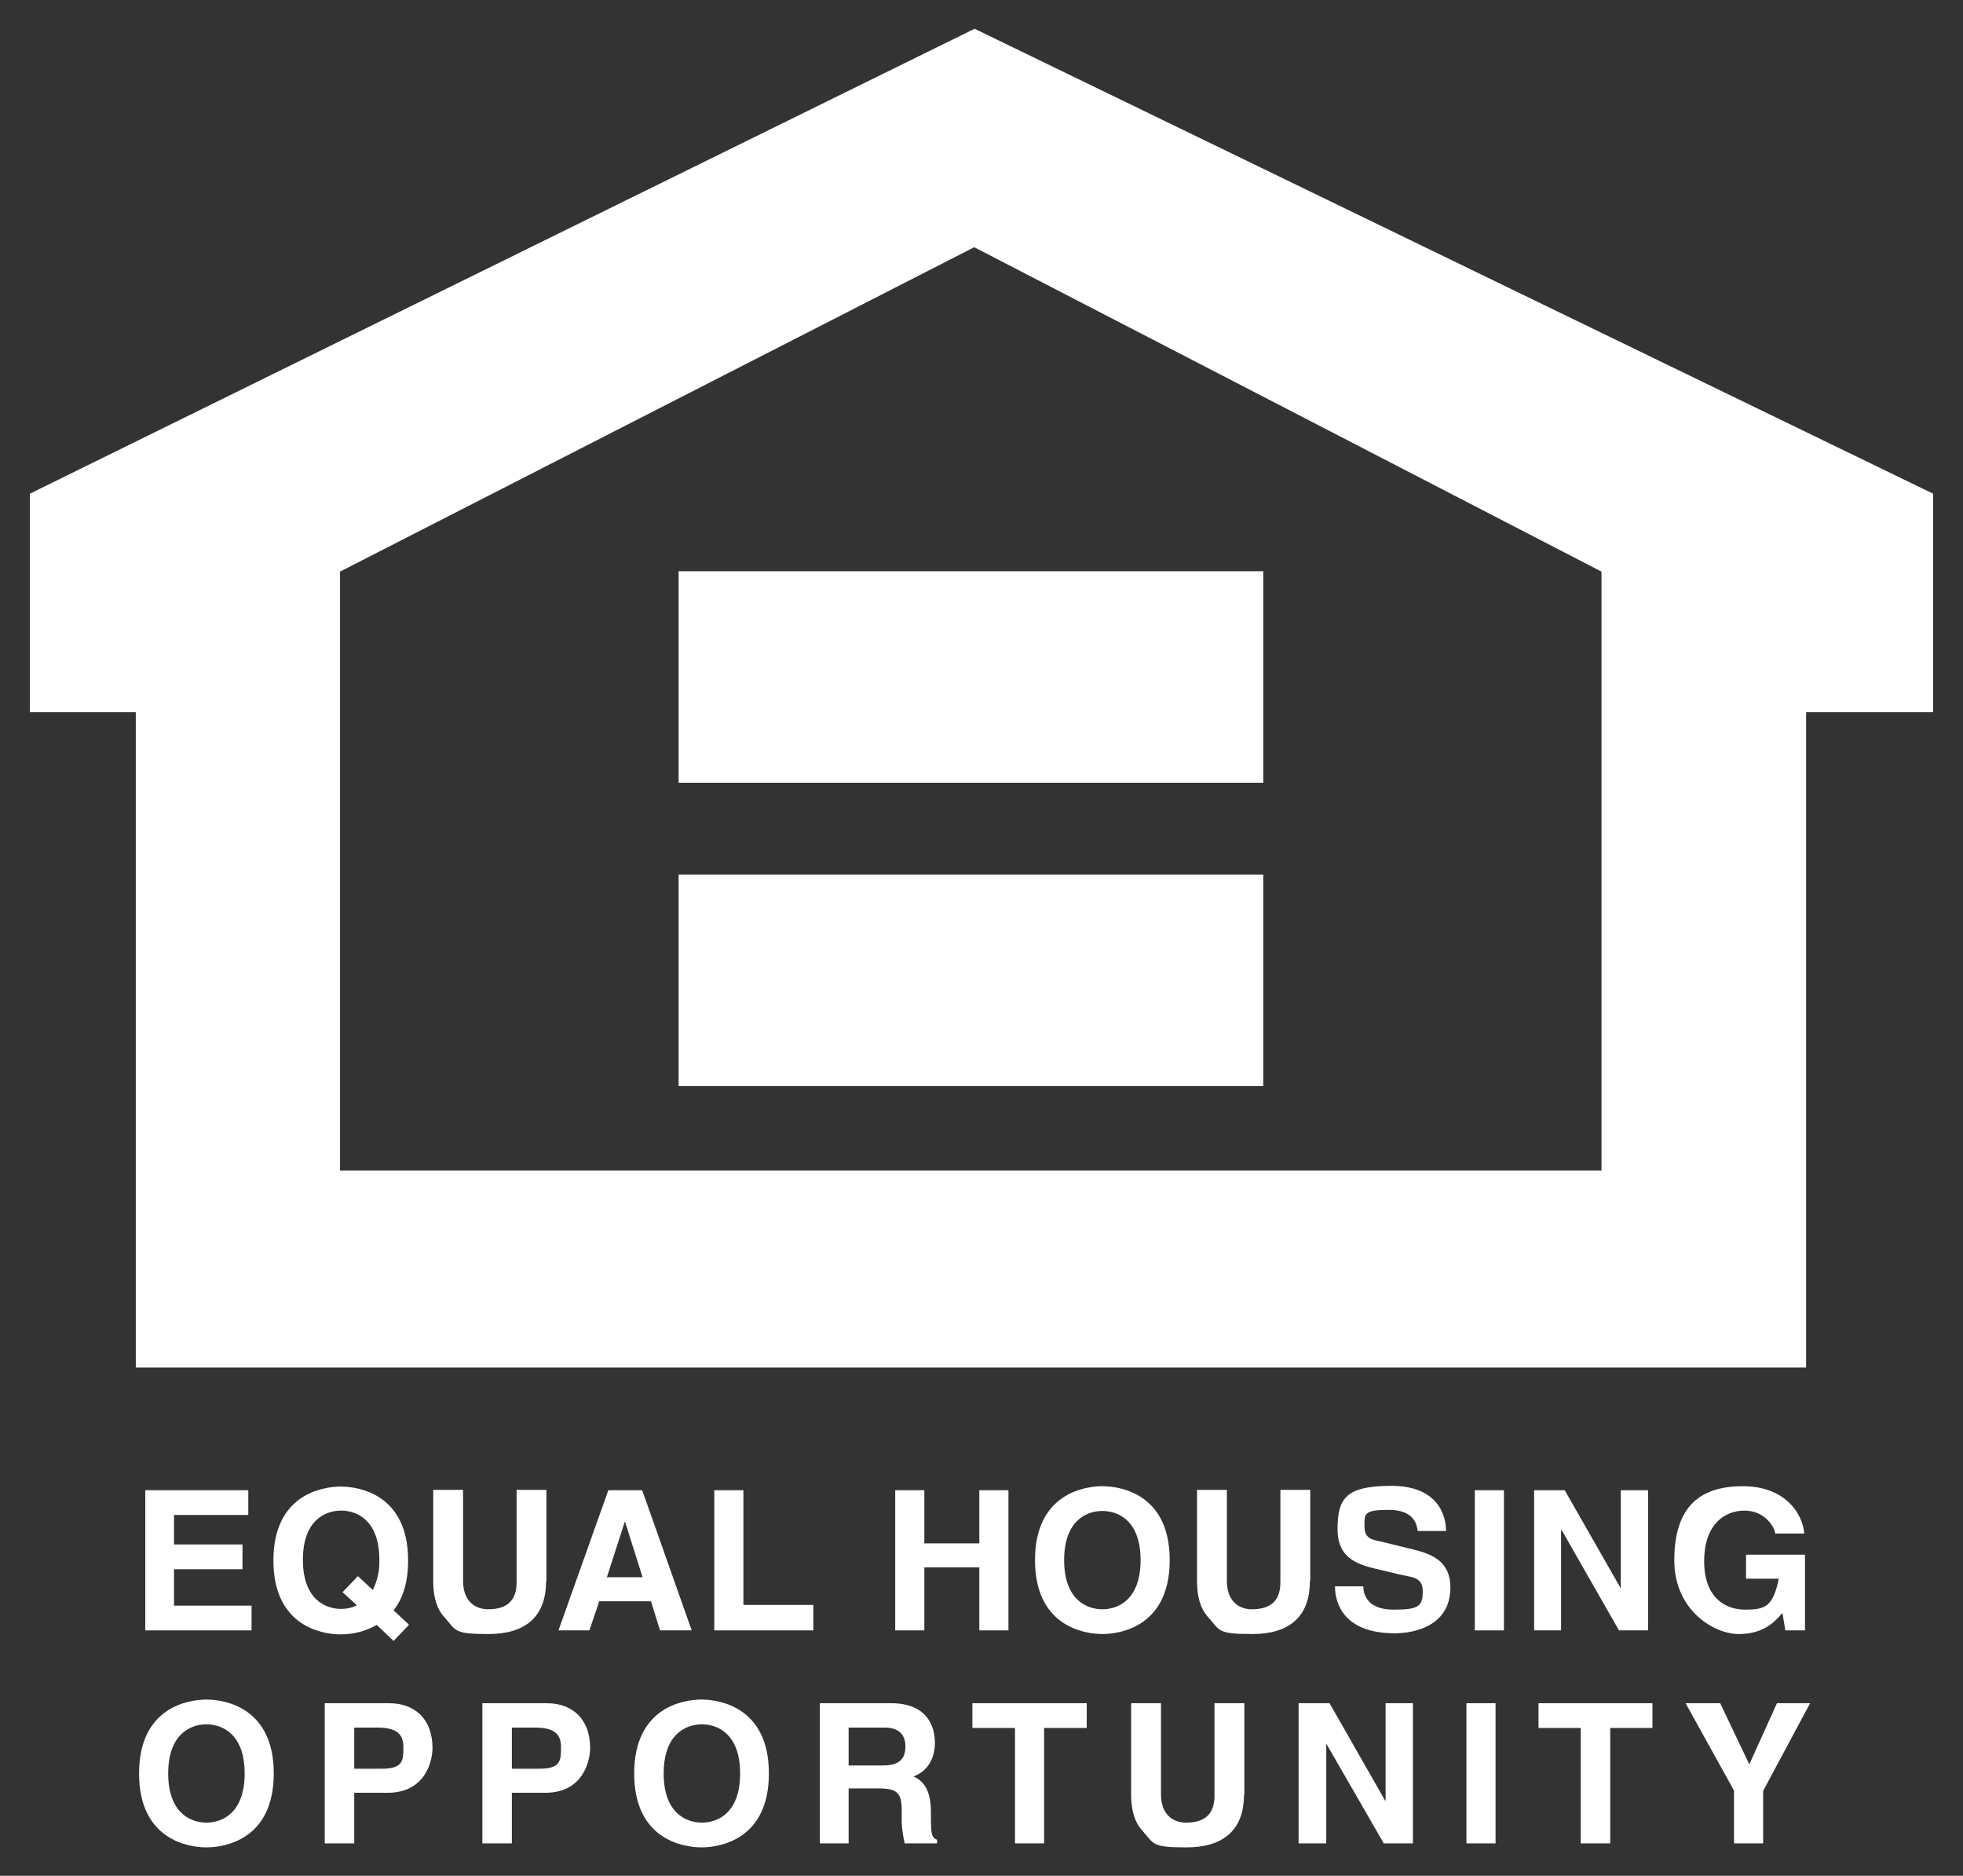
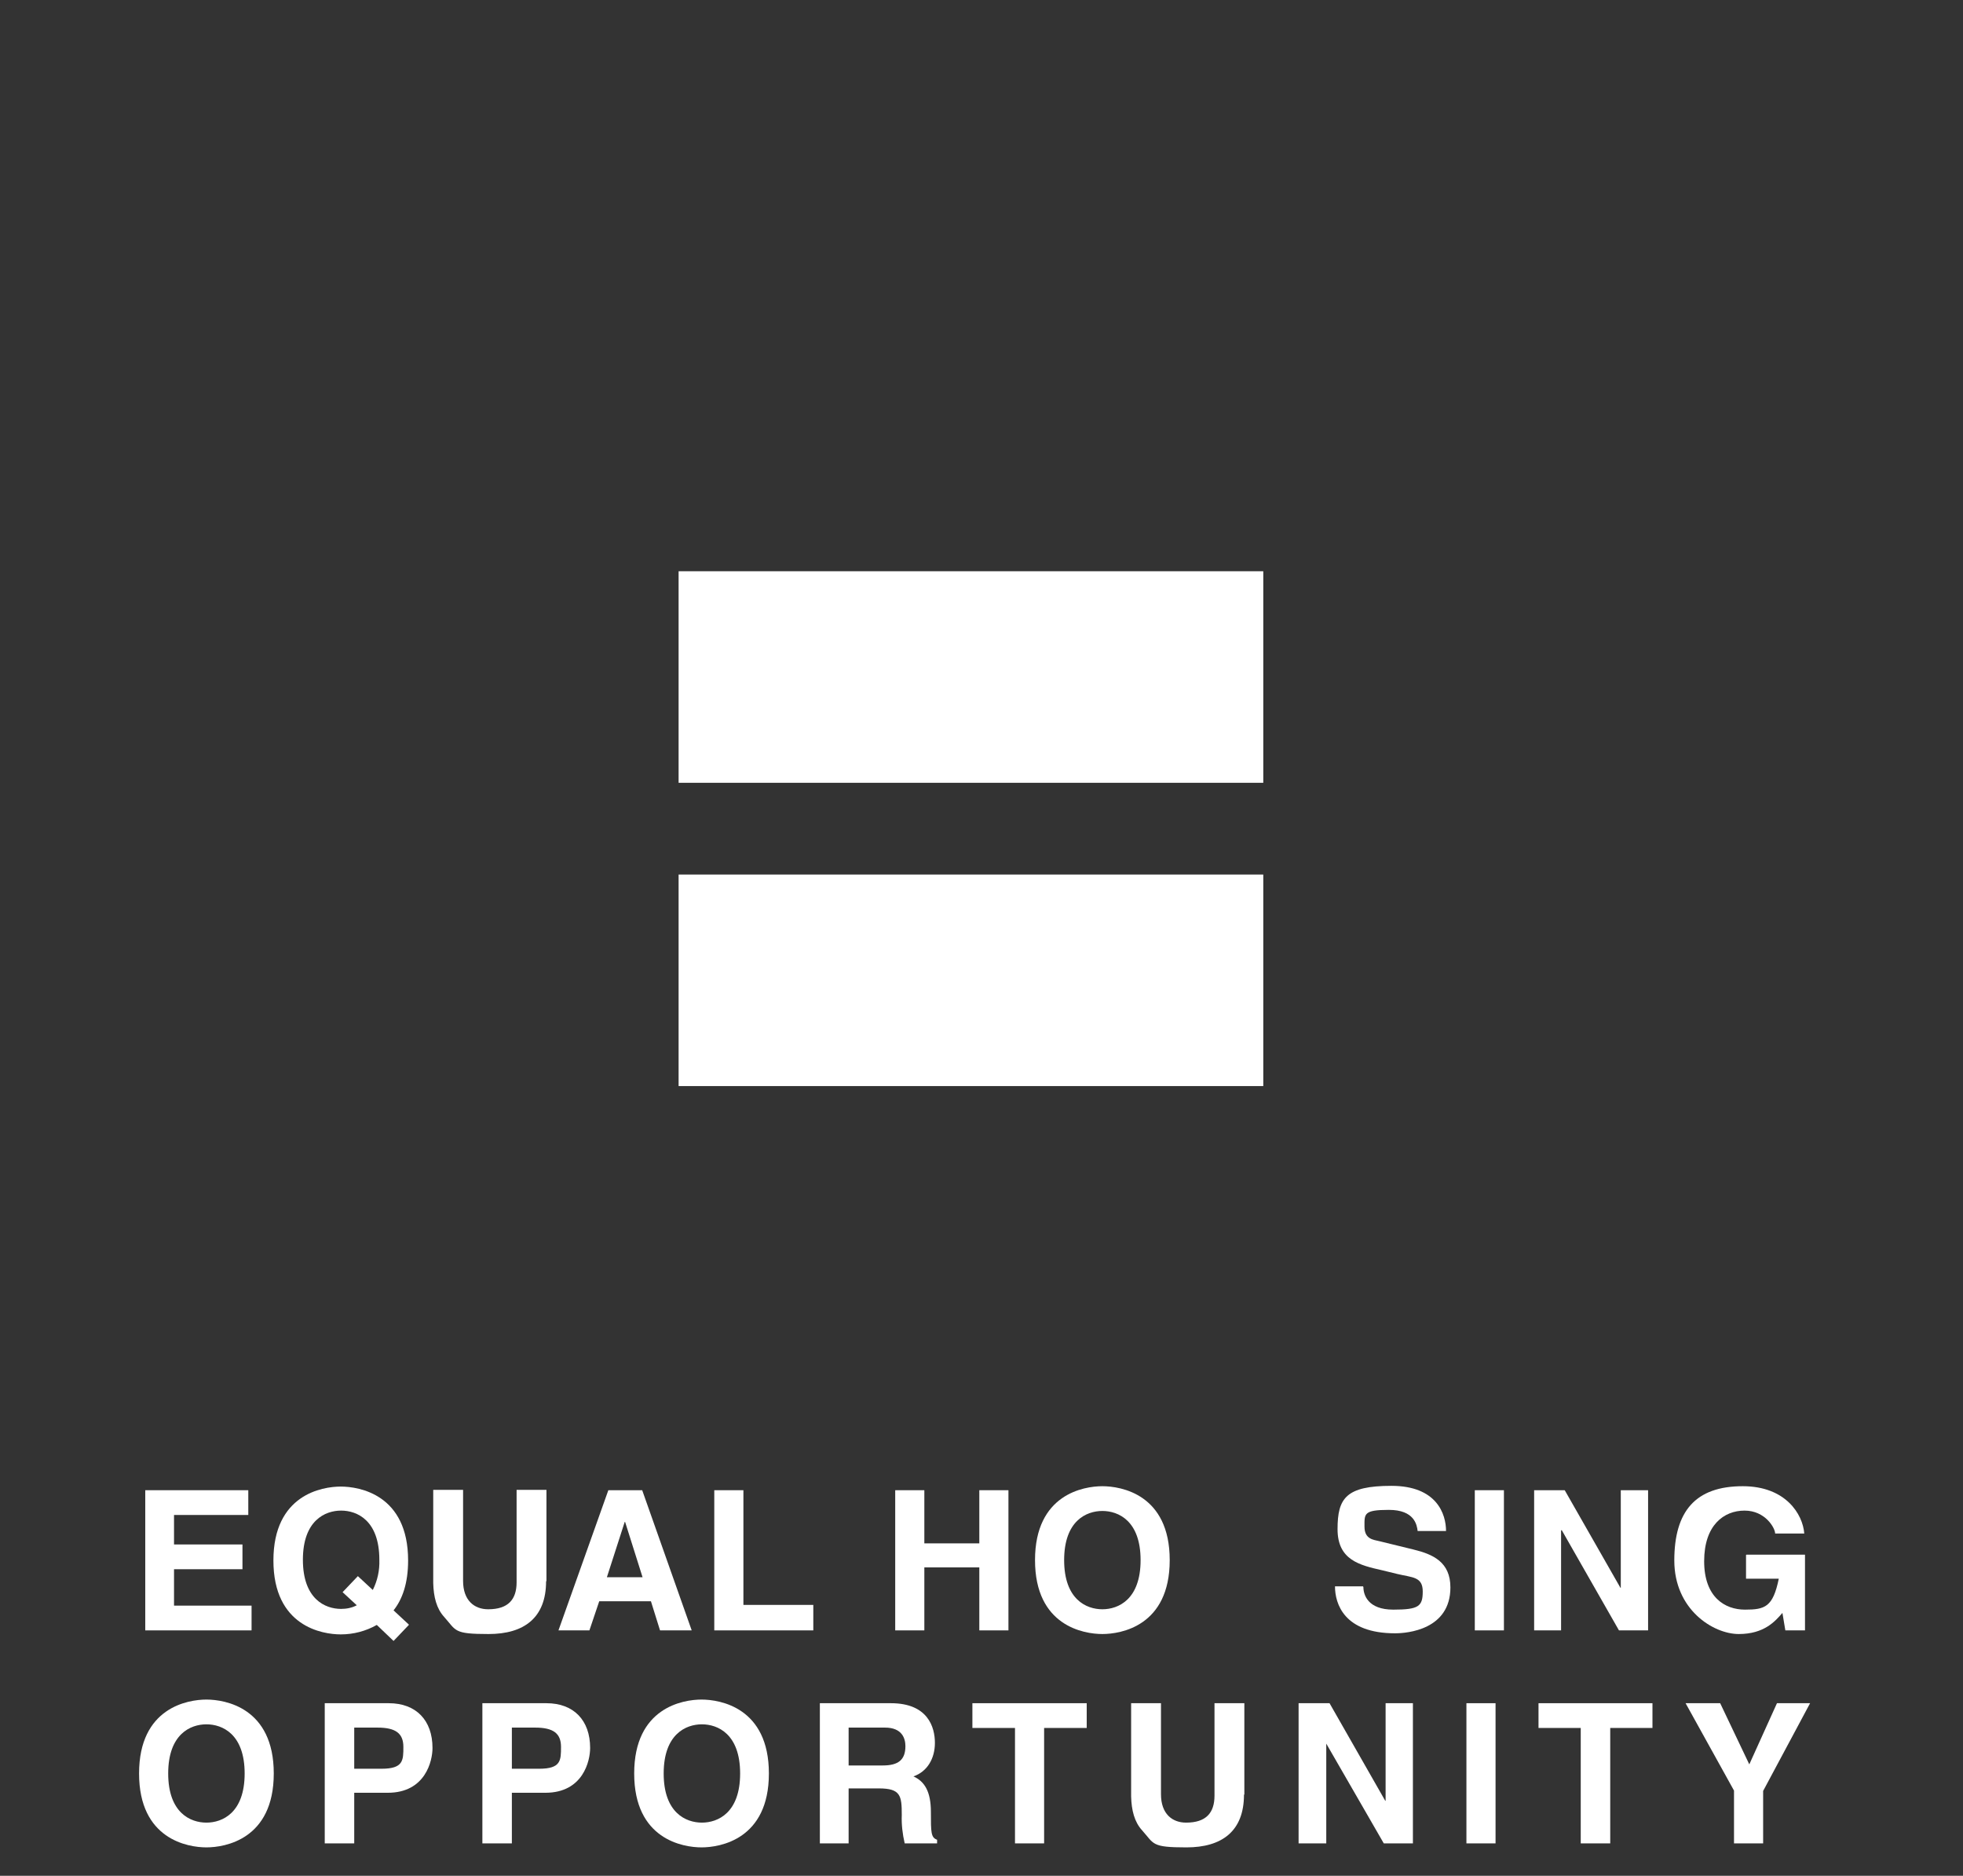
<svg xmlns="http://www.w3.org/2000/svg" id="housingSVG" version="1.1" viewBox="0 0 539.2 515.2">
  <rect x="0" y="0" width="539.2" height="515.2" fill="#333333" stroke="none" />
  <defs>
    <style>
      .st0 {
        fill: #fff;
        fill-rule: evenodd;
      }
    </style>
  </defs>
  <polygon class="st0" points="68.2 416.1 47.8 416.1 47.8 424.2 66.6 424.2 66.6 431 47.8 431 47.8 441 69.1 441 69.1 447.8 39.9 447.8 39.9 409.3 68.2 409.3 68.2 416.1 68.2 416.1" />
  <path class="st0" d="M94.1,437.3l3.9,3.6c-1.3.7-2.8,1-4.3,1-4.4,0-10.5-2.7-10.5-13.5s6.1-13.5,10.5-13.5,10.5,2.7,10.5,13.5c.1,2.9-.5,5.7-1.8,8.3l-4.1-3.8-4.1,4.3h0ZM112.3,446.2l-4.2-3.9c2.4-3,4-7.4,4-13.7,0-18.1-13.4-20.3-18.5-20.3s-18.5,2.2-18.5,20.3,13.4,20.3,18.5,20.3c3.5,0,6.9-.9,9.9-2.6l4.6,4.4,4.2-4.4h0Z" />
  <path class="st0" d="M150,434.3c0,10.1-6.1,14.5-15.8,14.5s-8.8-.9-12.2-4.7c-2.1-2.3-2.9-5.5-3-9.3v-25.6h8.2v25c0,5.4,3.1,7.8,6.9,7.8,5.5,0,7.8-2.7,7.8-7.4v-25.4h8.2v25.1h0Z" />
  <path class="st0" d="M171.6,418h.1l4.8,15.2h-9.8l4.9-15.2h0ZM164.5,439.8h14.3l2.5,8h8.7l-13.6-38.5h-9.3l-13.7,38.5h8.5l2.7-8h0Z" />
  <polygon class="st0" points="204.2 440.8 223.4 440.8 223.4 447.8 196.2 447.8 196.2 409.3 204.2 409.3 204.2 440.8 204.2 440.8" />
  <polygon class="st0" points="253.9 430.5 253.9 447.8 245.9 447.8 245.9 409.3 253.9 409.3 253.9 423.9 269 423.9 269 409.3 277 409.3 277 447.8 269 447.8 269 430.5 253.9 430.5 253.9 430.5" />
  <path class="st0" d="M292.3,428.5c0-10.8,6.1-13.5,10.5-13.5s10.5,2.7,10.5,13.5-6.1,13.5-10.5,13.5-10.5-2.7-10.5-13.5ZM284.3,428.5c0,18.1,13.4,20.3,18.5,20.3s18.5-2.2,18.5-20.3-13.4-20.3-18.5-20.3-18.5,2.2-18.5,20.3h0Z" />
-   <path class="st0" d="M359.8,434.3c0,10.1-6.1,14.5-15.8,14.5s-8.8-.9-12.2-4.7c-2.1-2.3-2.9-5.5-3-9.3v-25.6h8.2v25c0,5.4,3.1,7.8,6.9,7.8,5.5,0,7.8-2.7,7.8-7.4v-25.4h8.2v25.1h0Z" />
  <path class="st0" d="M374.5,435.9c0,2.1,1.2,6.2,8.2,6.2s8.1-.9,8.1-5-2.9-3.8-7-4.8l-4.1-1c-6.2-1.4-12.3-2.8-12.3-11.3s2.3-11.9,14.8-11.9,15,7.8,15,12.4h-7.8c-.2-1.7-.9-5.8-7.9-5.8s-6.7,1.1-6.7,4.6,2.5,3.6,4.1,4l9.4,2.3c5.3,1.3,10.1,3.4,10.1,10.4,0,11.6-11.8,12.6-15.2,12.6-14,0-16.5-8.1-16.5-12.9h7.7Z" />
  <polygon class="st0" points="413.1 447.8 405.1 447.8 405.1 409.3 413.1 409.3 413.1 447.8 413.1 447.8" />
  <polygon class="st0" points="445.2 409.3 452.7 409.3 452.7 447.8 444.7 447.8 429 420.3 428.8 420.3 428.8 447.8 421.4 447.8 421.4 409.3 429.8 409.3 445.1 436.1 445.2 436.1 445.2 409.3 445.2 409.3" />
  <path class="st0" d="M479.7,427h16.1v20.8h-5.4l-.8-4.8c-2,2.3-5,5.8-12,5.8s-17.7-6.7-17.7-20.2,5.8-20.4,18.8-20.4c11.8,0,16.5,7.7,16.9,13h-8c0-1.5-2.7-6.3-8.4-6.3s-11.1,4-11.1,13.9,5.7,13.3,11.2,13.3,7.7-.7,9.3-8.5h-9v-6.5h0Z" />
  <path class="st0" d="M46.2,487.1c0-10.8,6.1-13.5,10.5-13.5s10.5,2.7,10.5,13.5-6.1,13.5-10.5,13.5-10.5-2.7-10.5-13.5ZM38.2,487.1c0,18.1,13.4,20.3,18.5,20.3s18.5-2.2,18.5-20.3-13.4-20.3-18.5-20.3-18.5,2.2-18.5,20.3h0Z" />
  <path class="st0" d="M97.3,485.8v-11.3h6.4c5,0,7.1,1.6,7.1,5.3s0,6-6,6h-7.4ZM97.3,492.4h9.2c10.4,0,12.3-8.8,12.3-12.3,0-7.6-4.5-12.3-12-12.3h-17.6v38.5h8.1v-13.9Z" />
  <path class="st0" d="M140.6,485.8v-11.3h6.4c5,0,7.1,1.6,7.1,5.3s0,6-6,6h-7.5ZM140.6,492.4h9.2c10.4,0,12.3-8.8,12.3-12.3,0-7.6-4.5-12.3-12-12.3h-17.6v38.5h8.1v-13.9h0Z" />
  <path class="st0" d="M182.3,487.1c0-10.8,6.1-13.5,10.5-13.5s10.5,2.7,10.5,13.5-6.1,13.5-10.5,13.5-10.5-2.7-10.5-13.5ZM174.2,487.1c0,18.1,13.4,20.3,18.5,20.3s18.5-2.2,18.5-20.3-13.4-20.3-18.5-20.3-18.5,2.2-18.5,20.3Z" />
  <path class="st0" d="M233.1,484.8v-10.3h10c4.7,0,5.6,3,5.6,5.1,0,3.8-2,5.3-6.2,5.3h-9.4ZM225.2,506.3h7.9v-15.1h8.3c6,0,6.3,2,6.3,7.3-.1,2.6.2,5.2.8,7.8h8.9v-1c-1.7-.6-1.7-2-1.7-7.6s-1.7-8.4-4.8-9.8c3.8-1.3,5.9-4.9,5.9-9.2s-1.9-10.9-12.1-10.9h-19.5v38.5Z" />
  <polygon class="st0" points="286.8 506.3 278.8 506.3 278.8 474.6 267.1 474.6 267.1 467.8 298.5 467.8 298.5 474.6 286.8 474.6 286.8 506.3 286.8 506.3" />
  <path class="st0" d="M341.7,492.9c0,10.1-6.1,14.5-15.8,14.5s-8.8-.9-12.2-4.7c-2.1-2.3-2.9-5.5-3-9.3v-25.6h8.2v25c0,5.4,3.1,7.8,6.9,7.8,5.5,0,7.8-2.7,7.8-7.4v-25.4h8.2v25.1h0Z" />
  <polygon class="st0" points="380.6 467.8 388.1 467.8 388.1 506.3 380.1 506.3 364.3 478.9 364.3 478.9 364.3 506.3 356.7 506.3 356.7 467.8 365.2 467.8 380.5 494.6 380.6 494.6 380.6 467.8 380.6 467.8" />
  <polygon class="st0" points="410.8 506.3 402.8 506.3 402.8 467.8 410.8 467.8 410.8 506.3 410.8 506.3" />
  <polygon class="st0" points="442.3 506.3 434.2 506.3 434.2 474.6 422.6 474.6 422.6 467.8 453.9 467.8 453.9 474.6 442.3 474.6 442.3 506.3 442.3 506.3" />
  <polygon class="st0" points="484.3 506.3 476.3 506.3 476.3 491.8 463 467.8 472.5 467.8 480.5 484.6 488.1 467.8 497.2 467.8 484.3 491.9 484.3 506.3 484.3 506.3" />
-   <path class="st0" d="M267.7,7.9L8.2,135.6v60h29.1v180h458.8v-180h34.9v-60L267.7,7.9ZM440,321.5H93.4v-164.5l174.2-89.1,172.3,89.1v164.5Z" />
  <polygon class="st0" points="347 215 186.4 215 186.4 156.9 347 156.9 347 215 347 215" />
  <polygon class="st0" points="347 298.3 186.4 298.3 186.4 240.2 347 240.2 347 298.3 347 298.3" />
</svg>